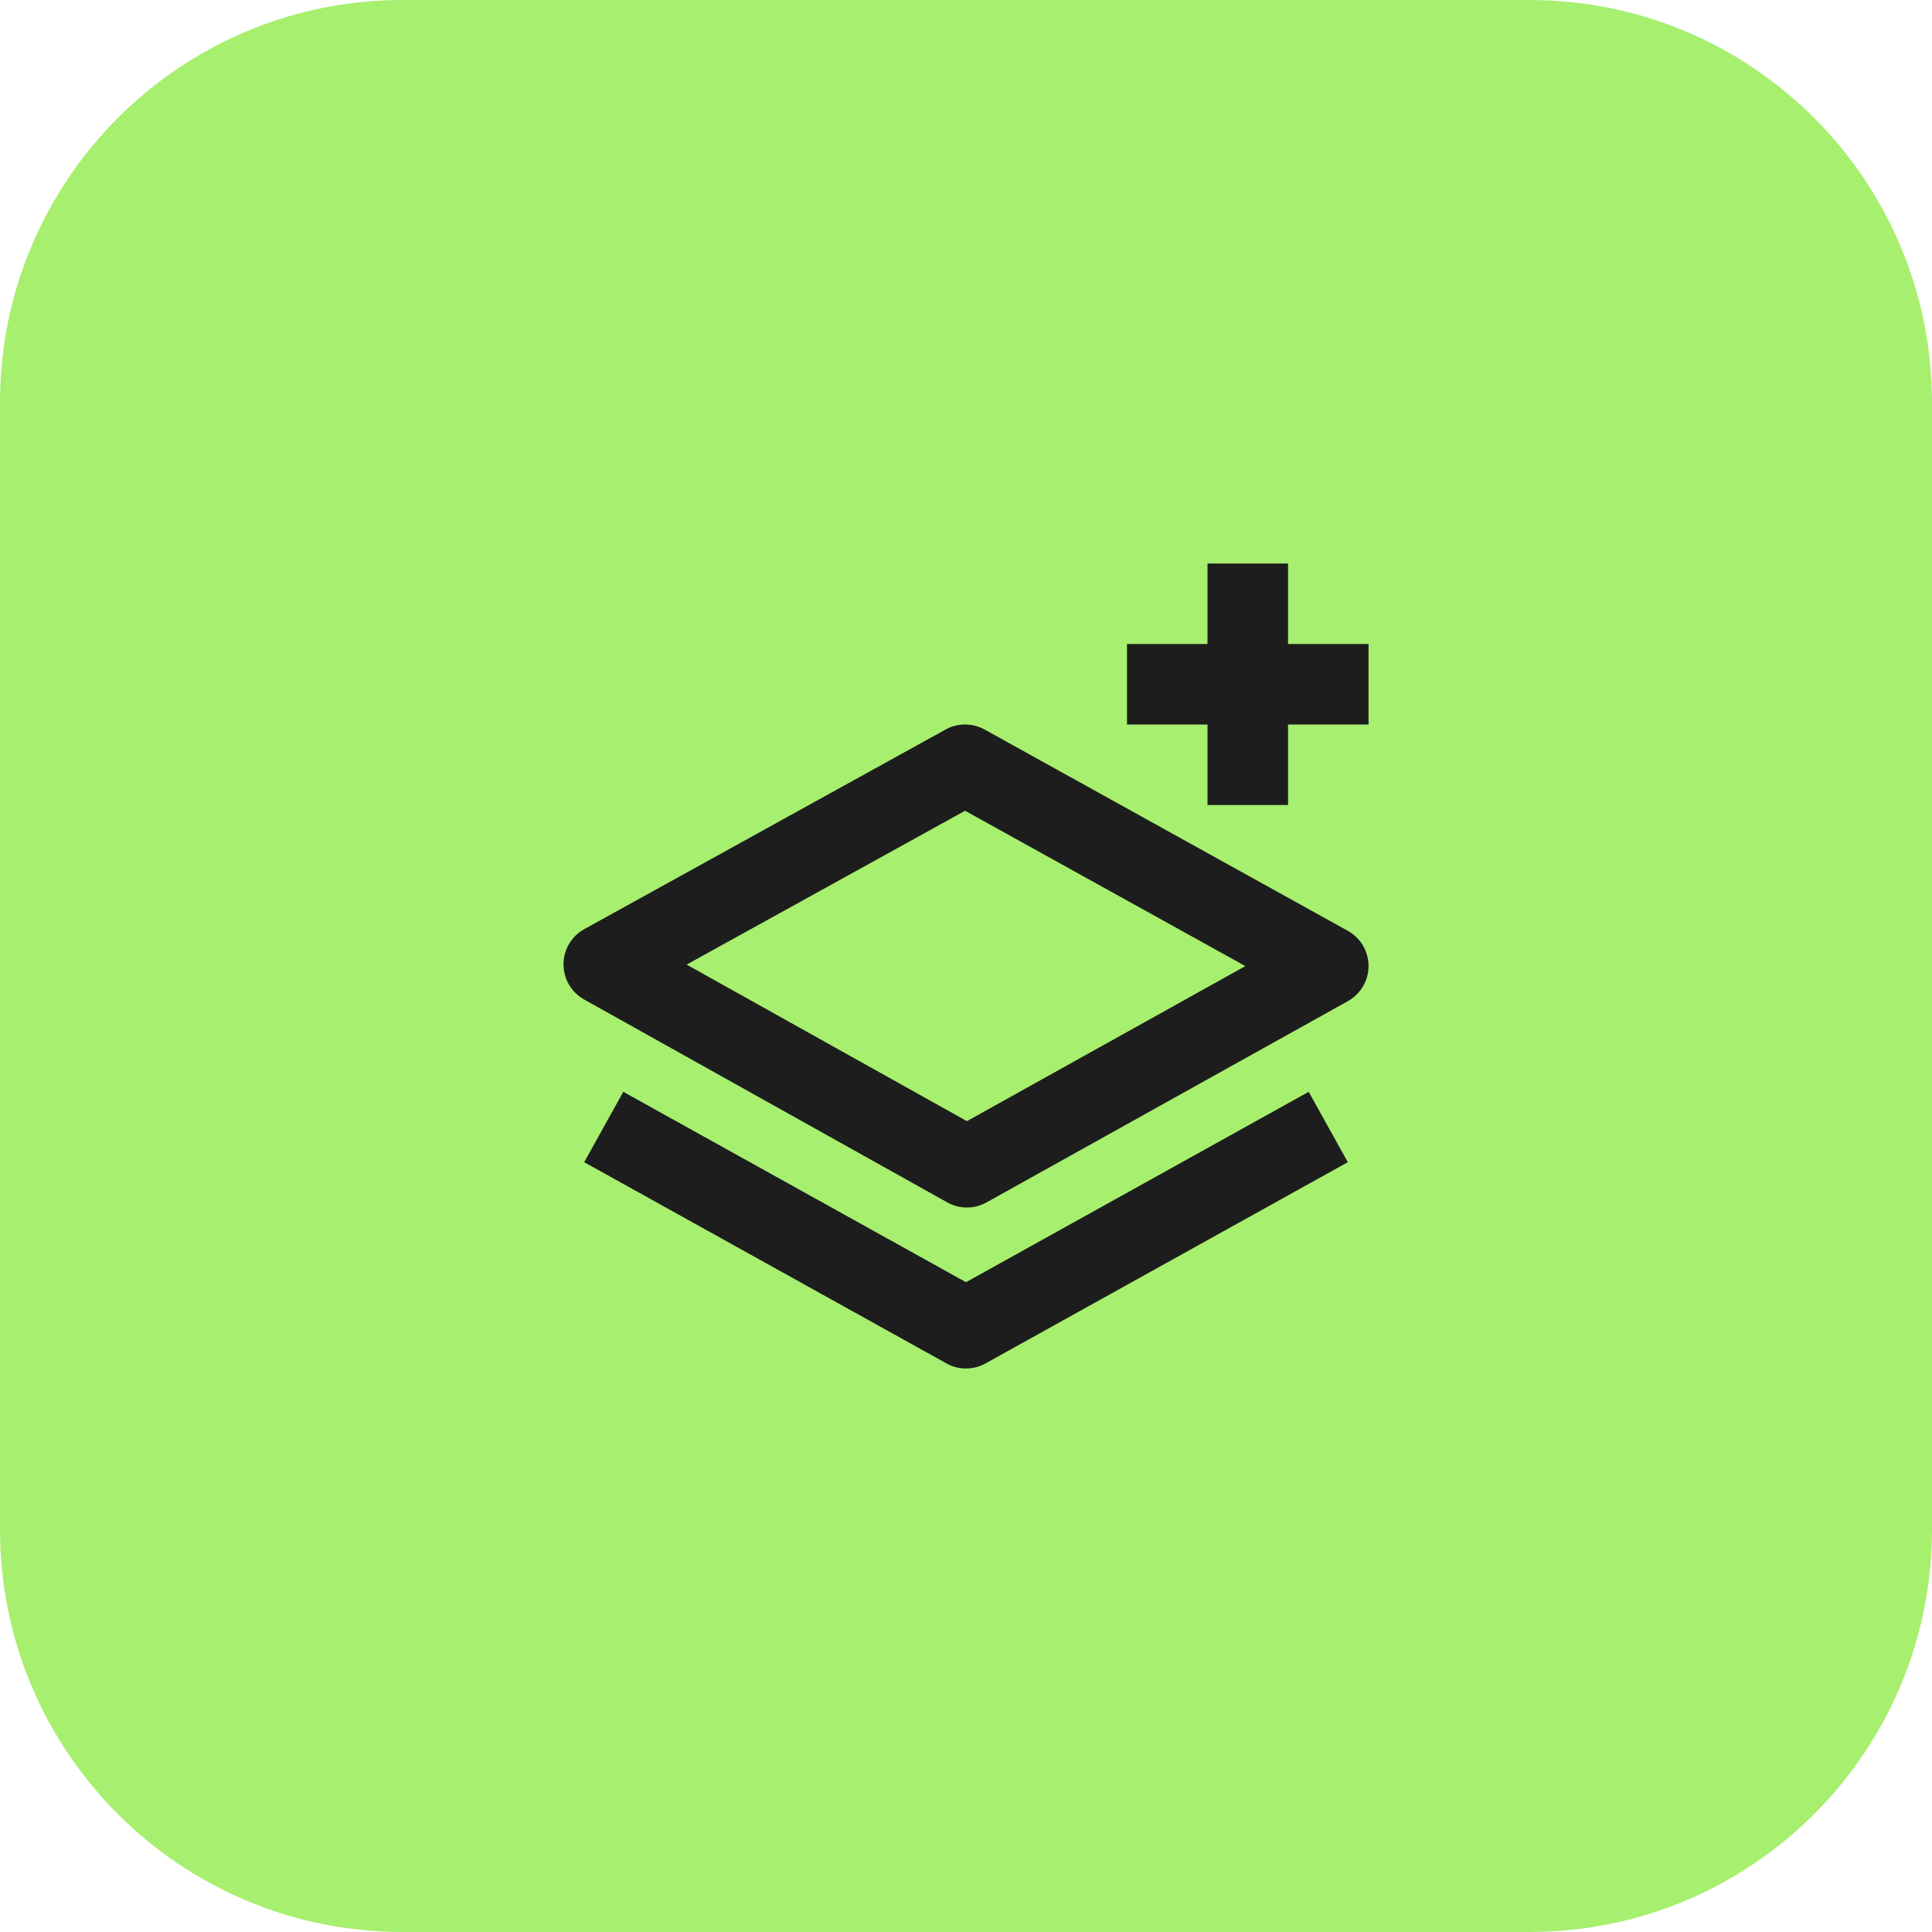
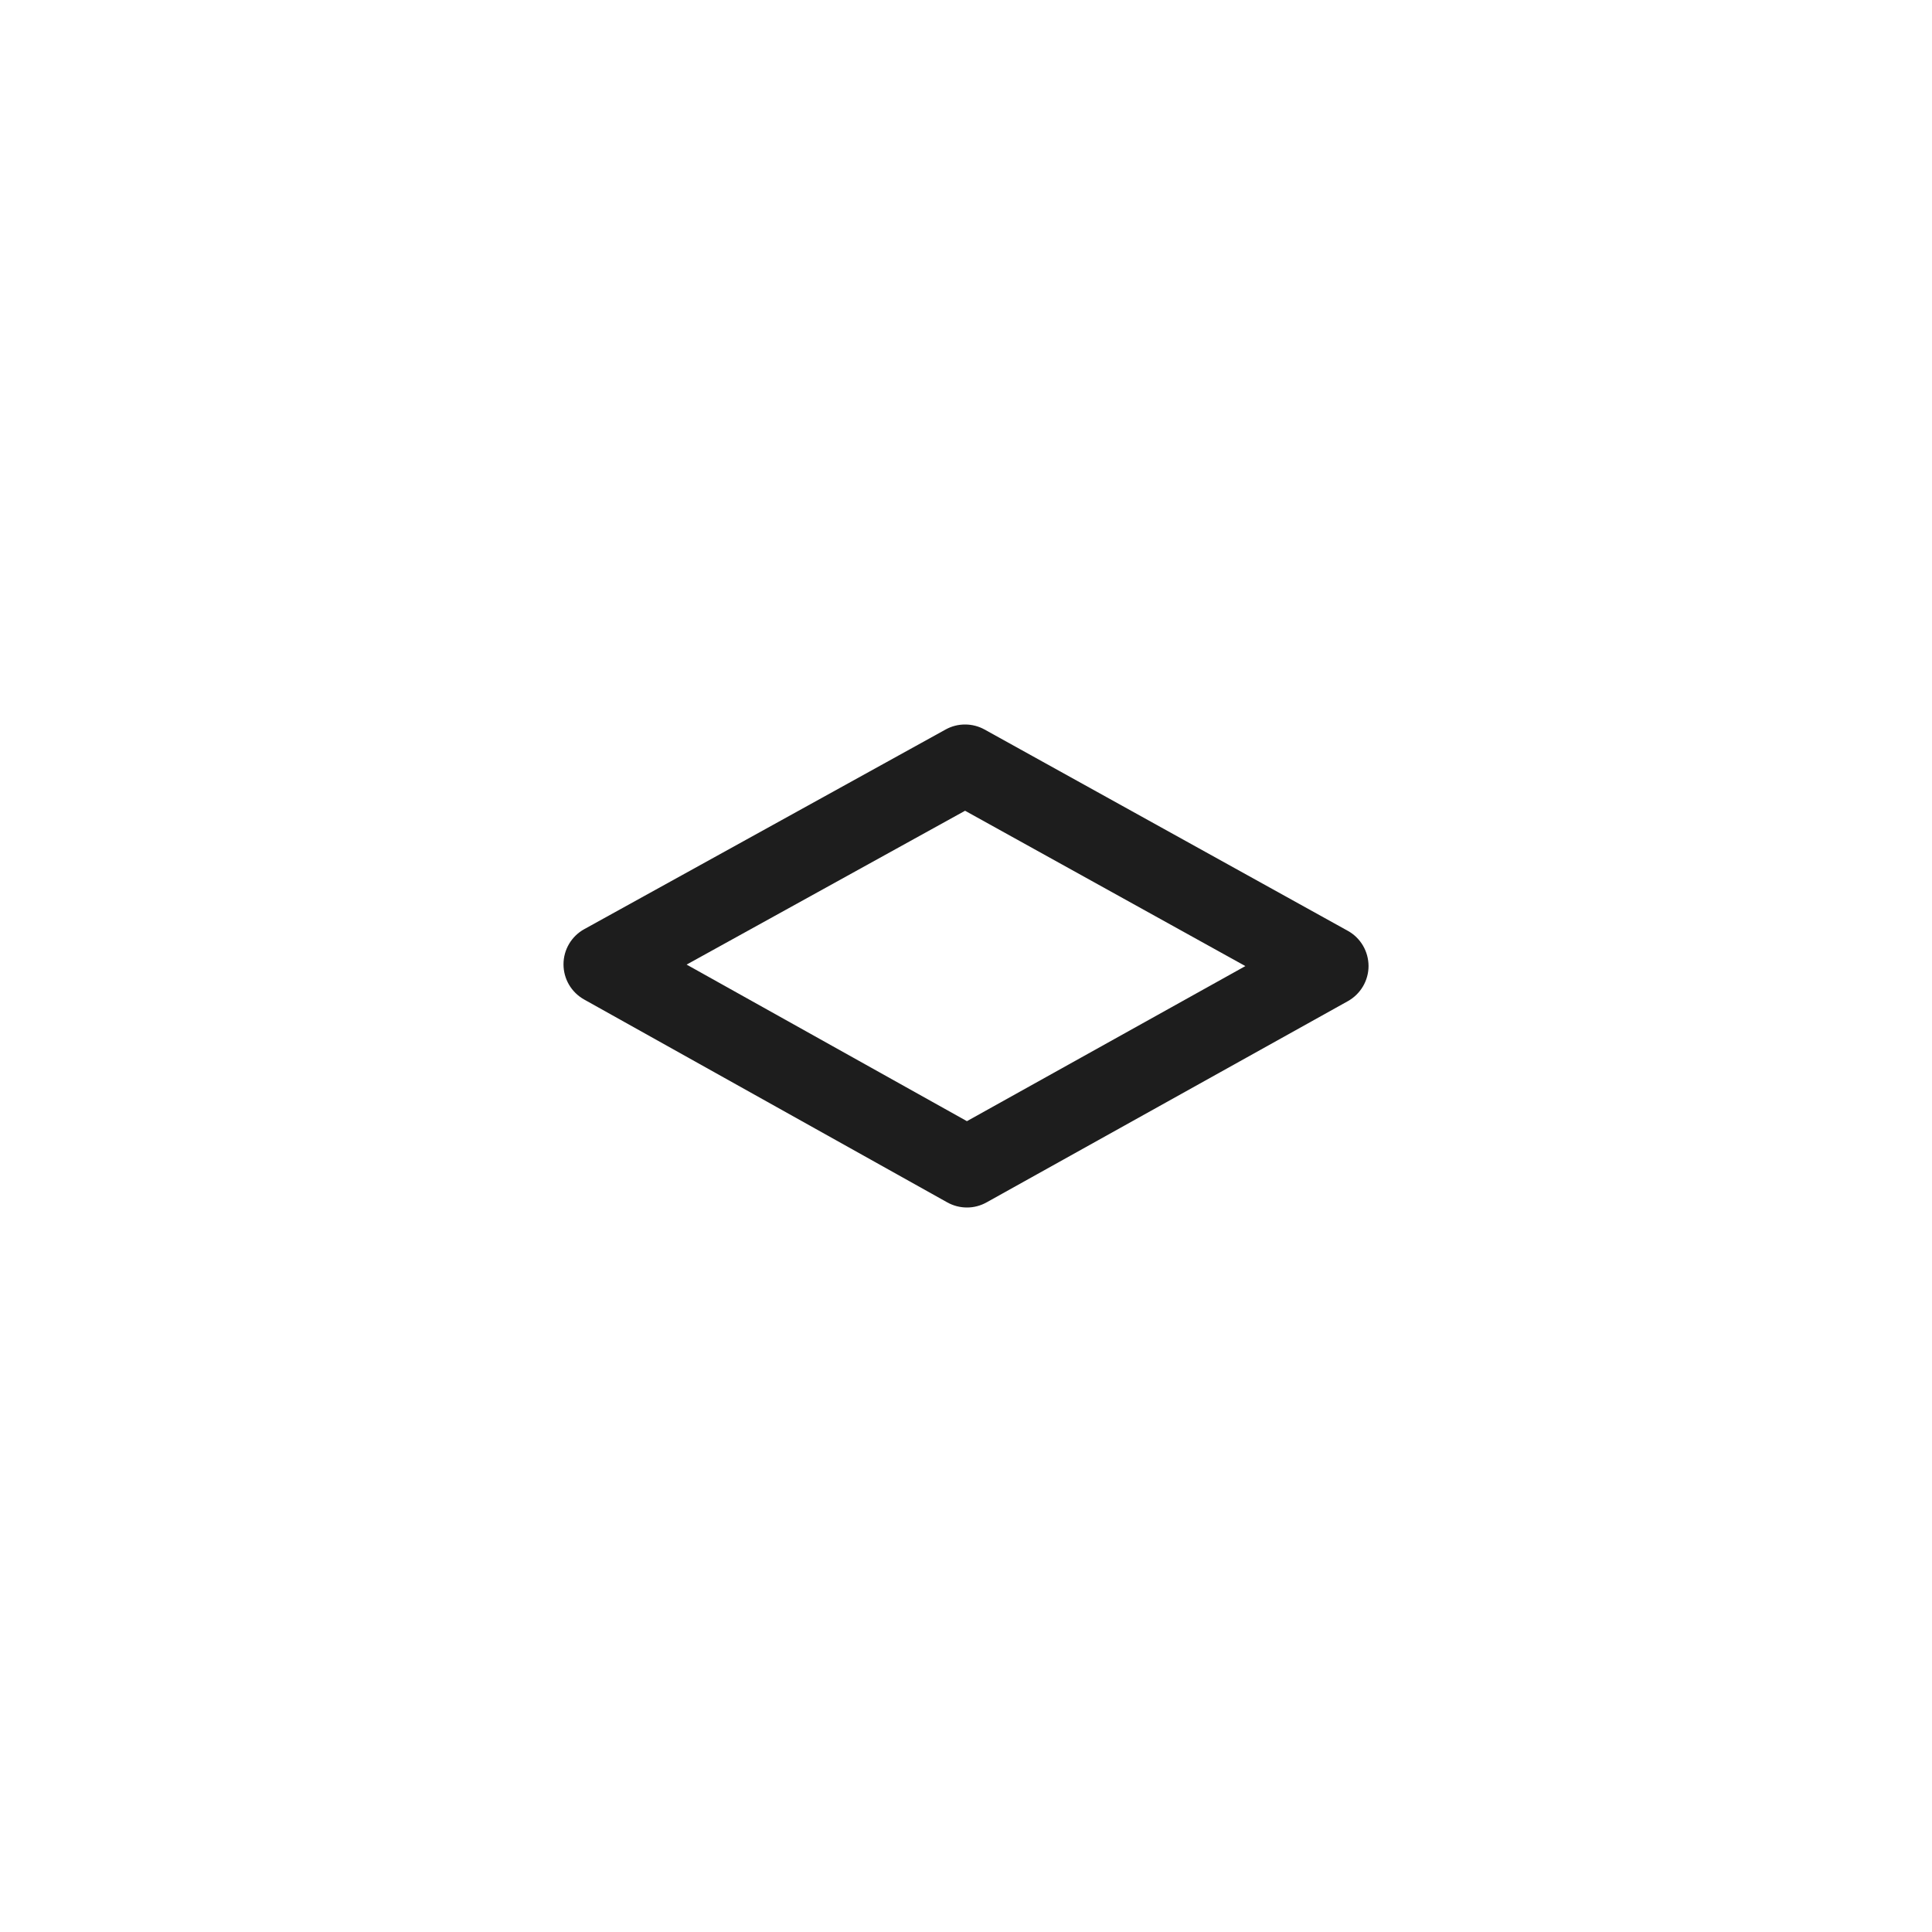
<svg xmlns="http://www.w3.org/2000/svg" width="48" height="48" viewBox="0 0 48 48" fill="none">
-   <path d="M38 0H10C4.477 0 0 4.477 0 10V38C0 43.523 4.477 48 10 48H38C43.523 48 48 43.523 48 38V10C48 4.477 43.523 0 38 0Z" fill="#A7EF6F" />
  <path d="M33.484 23.125L24.462 18.125C24.314 18.043 24.148 18 23.979 18C23.809 17.999 23.643 18.042 23.494 18.124L14.517 23.084C14.36 23.17 14.23 23.297 14.139 23.45C14.048 23.604 14 23.779 14 23.958C14 24.136 14.047 24.311 14.137 24.465C14.228 24.619 14.358 24.746 14.514 24.833L23.535 29.873C23.684 29.956 23.852 30 24.022 30C24.192 30.001 24.36 29.957 24.509 29.874L33.486 24.874C33.642 24.787 33.772 24.66 33.863 24.506C33.953 24.353 34.001 24.177 34.001 23.999C34 23.82 33.952 23.645 33.862 23.492C33.771 23.338 33.641 23.211 33.484 23.125ZM24.023 27.855L17.059 23.965L23.977 20.143L30.941 24.002L24.023 27.855Z" fill="#1D1D1D" />
-   <path d="M24 34C24.17 34 24.337 33.957 24.485 33.874L33.486 28.874L32.514 27.126L24 31.856L15.486 27.126L14.514 28.874L23.515 33.874C23.663 33.957 23.83 34 24 34ZM32.001 14H30V16H28V18H30V20H32.001V18H34.001V16H32.001V14Z" fill="#1D1D1D" />
</svg>